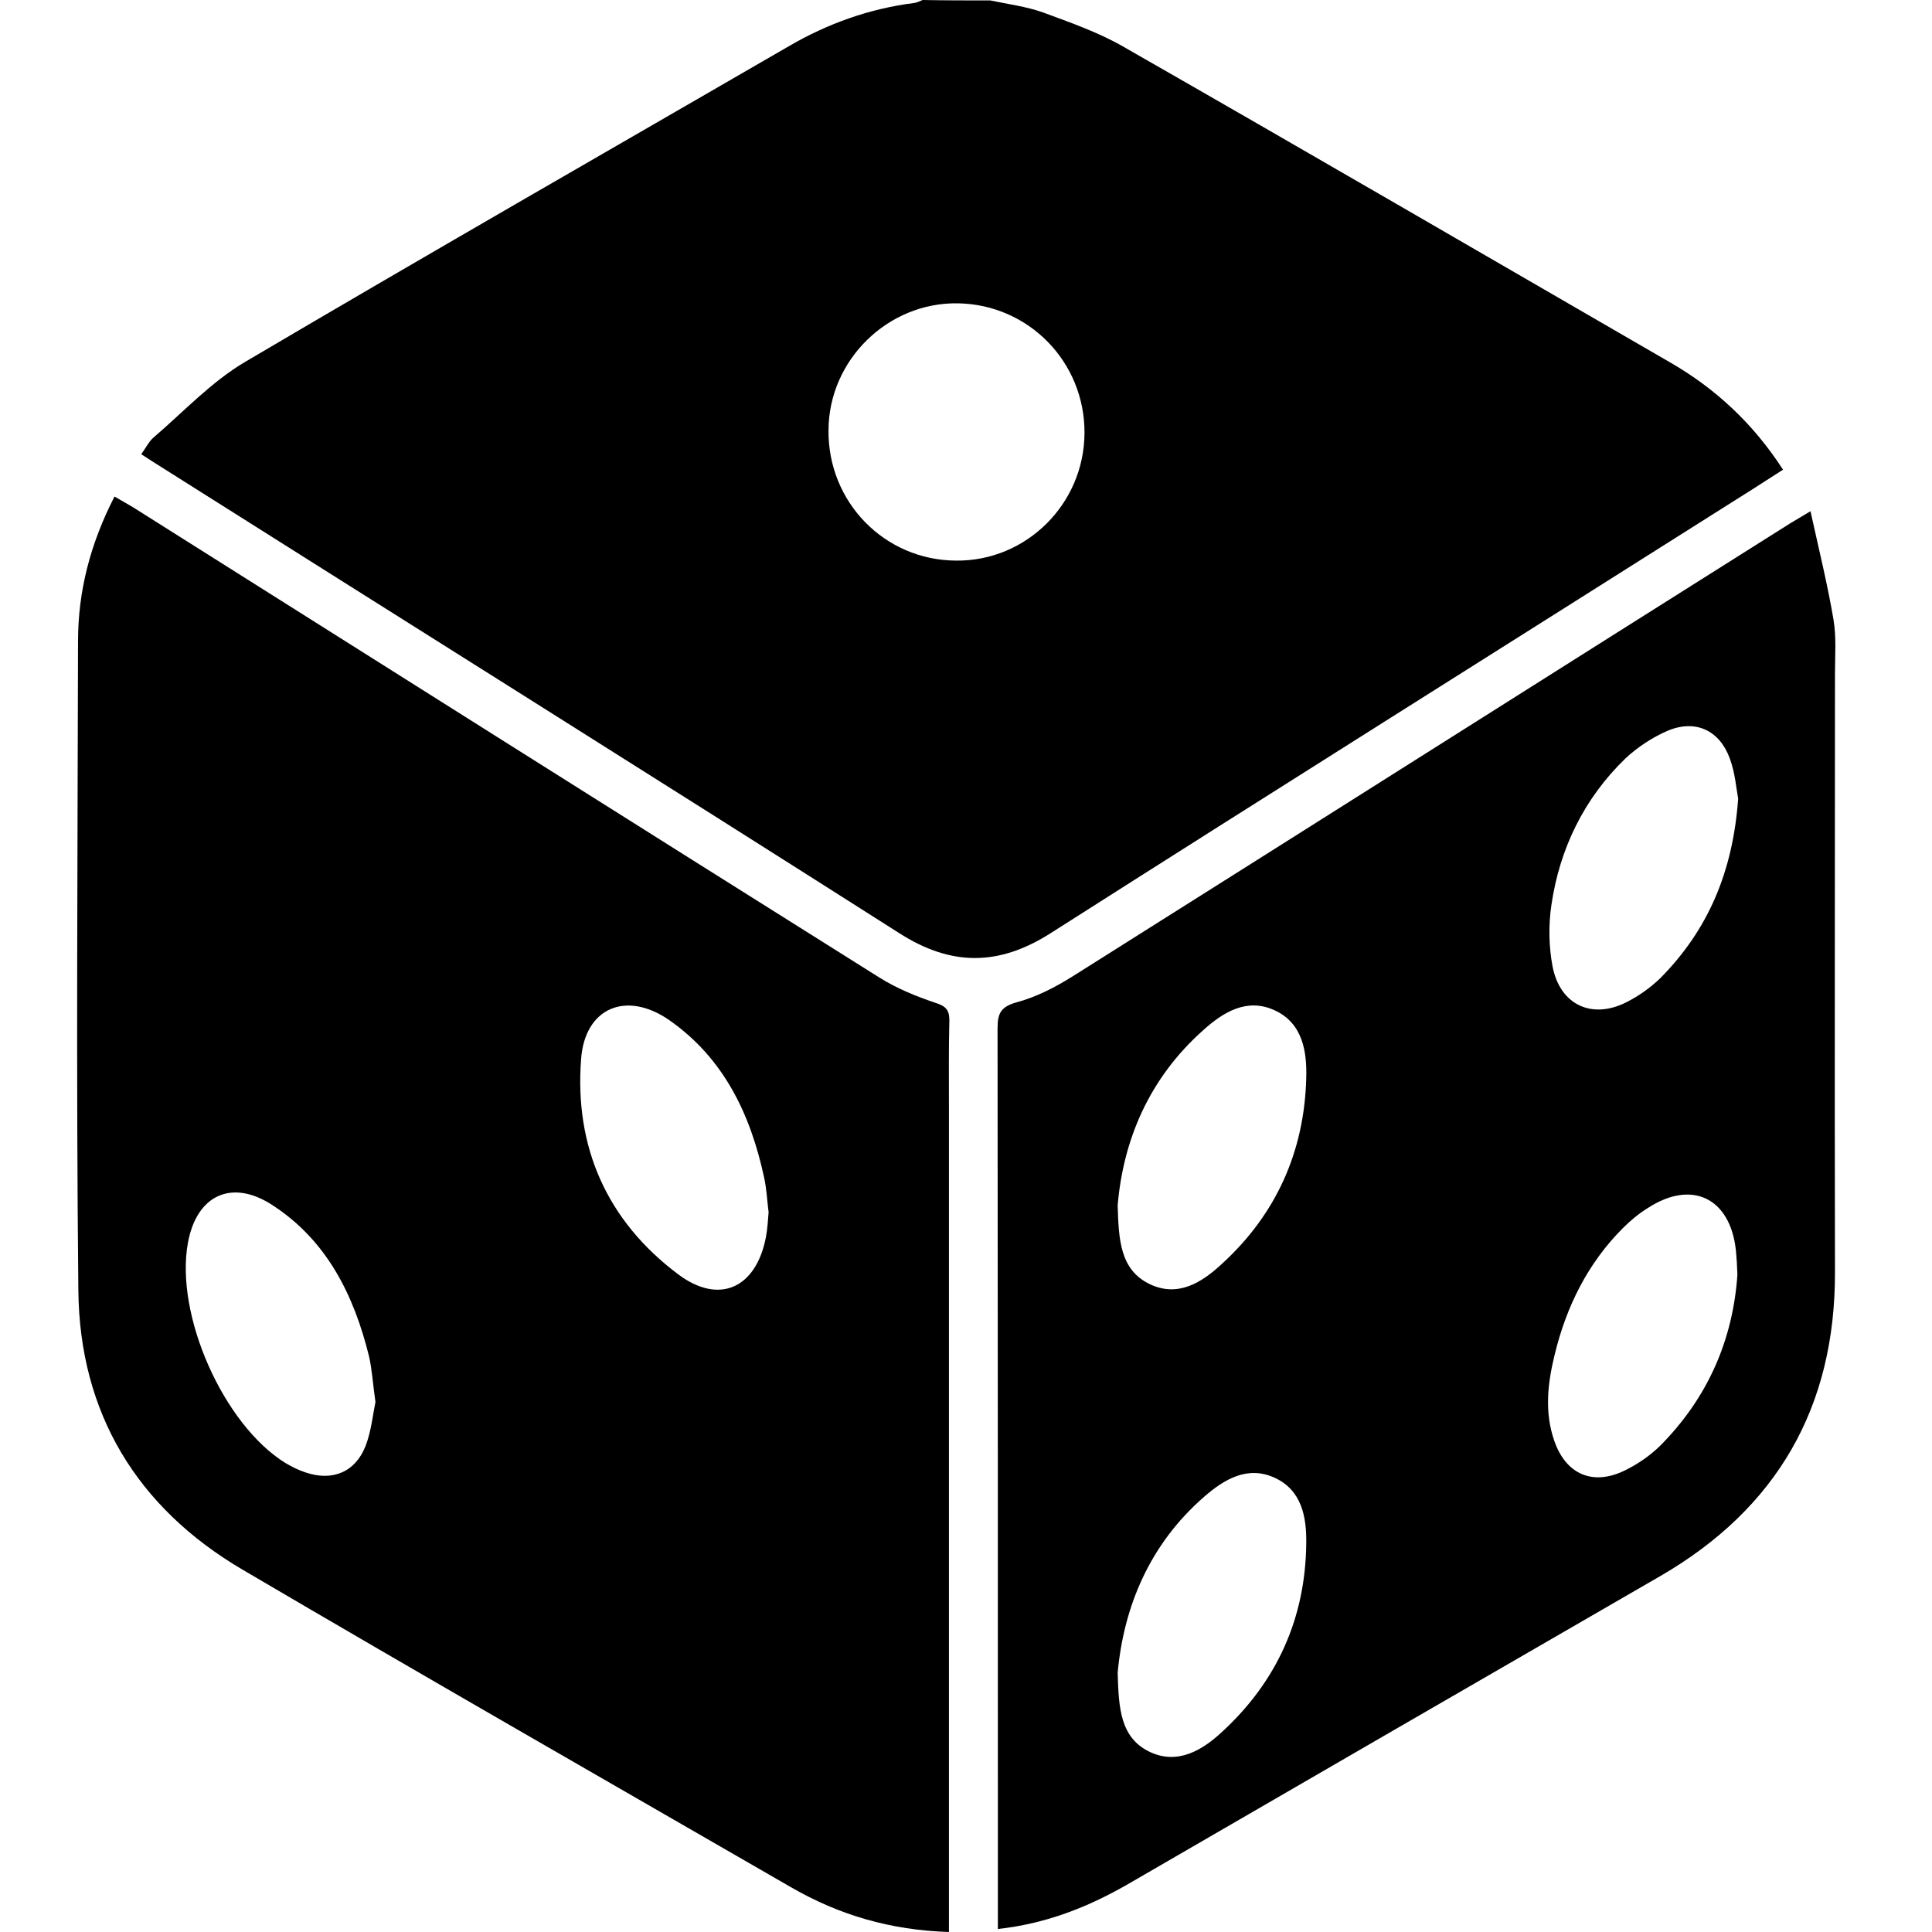
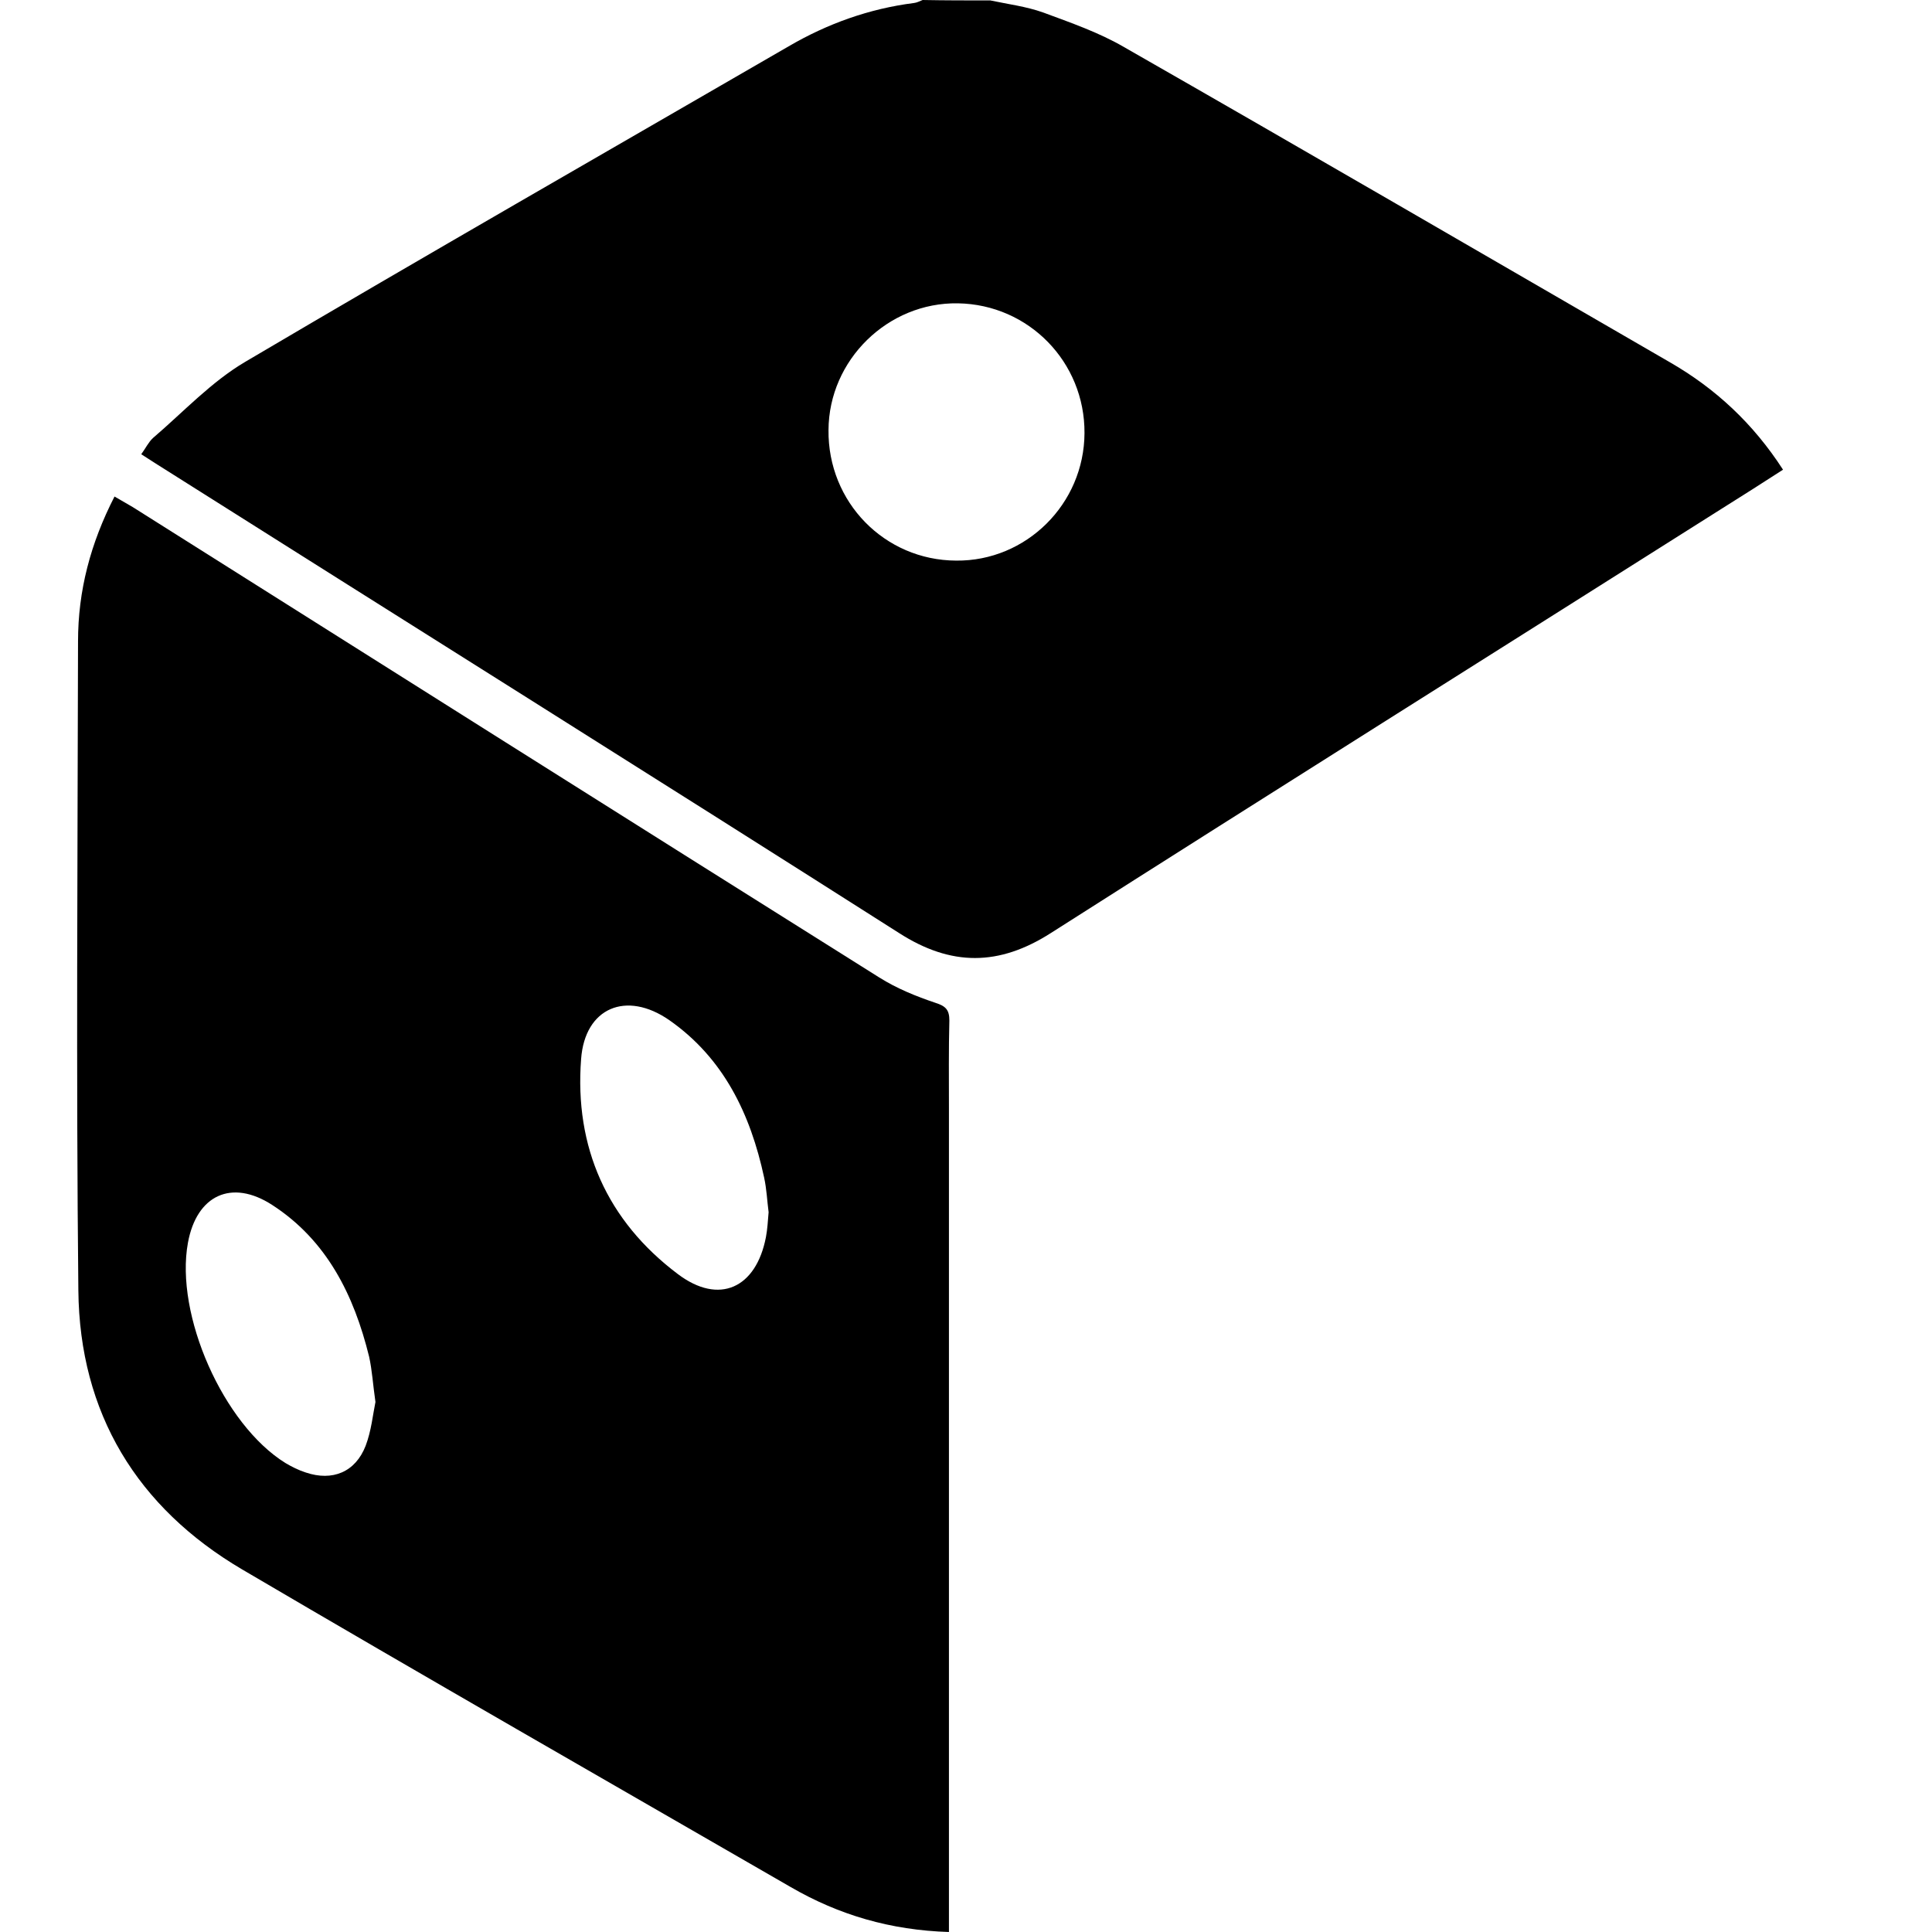
<svg xmlns="http://www.w3.org/2000/svg" width="18" height="18" viewBox="0 0 18 18" fill="currentColor">
  <path d="M9.227 0.004C9.392 0.039 9.56 0.06 9.718 0.116C9.974 0.211 10.238 0.302 10.473 0.439C12.17 1.409 13.861 2.394 15.556 3.374C15.984 3.62 16.335 3.947 16.612 4.376C16.415 4.503 16.229 4.622 16.043 4.738C13.96 6.056 11.872 7.367 9.792 8.692C9.308 9.002 8.862 9.005 8.375 8.692C6.073 7.227 3.761 5.779 1.453 4.32C1.415 4.295 1.376 4.271 1.316 4.232C1.355 4.179 1.383 4.12 1.425 4.081C1.709 3.838 1.969 3.557 2.285 3.371C3.965 2.38 5.659 1.409 7.347 0.432C7.708 0.221 8.098 0.081 8.515 0.028C8.543 0.025 8.568 0.011 8.596 0C8.806 0.004 9.017 0.004 9.227 0.004ZM10.104 4.035C10.108 3.374 9.585 2.837 8.925 2.826C8.273 2.815 7.722 3.353 7.719 4.007C7.712 4.678 8.241 5.22 8.908 5.223C9.56 5.23 10.101 4.696 10.104 4.035Z" />
  <path d="M8.841 18C8.297 17.983 7.817 17.842 7.368 17.582C5.663 16.598 3.954 15.62 2.256 14.622C1.278 14.046 0.741 13.167 0.73 12.021C0.709 10.007 0.723 7.993 0.727 5.975C0.727 5.504 0.843 5.062 1.067 4.626C1.127 4.661 1.183 4.693 1.236 4.724C3.554 6.186 5.87 7.649 8.192 9.107C8.354 9.209 8.536 9.283 8.715 9.343C8.813 9.374 8.845 9.41 8.845 9.508C8.838 9.779 8.841 10.046 8.841 10.316C8.841 12.802 8.841 15.283 8.841 17.768C8.841 17.838 8.841 17.909 8.841 18ZM3.498 13.062C3.474 12.896 3.467 12.766 3.439 12.64C3.298 12.067 3.046 11.557 2.537 11.227C2.158 10.981 1.832 11.135 1.751 11.578C1.628 12.25 2.081 13.273 2.66 13.631C2.719 13.666 2.783 13.698 2.849 13.719C3.098 13.803 3.312 13.715 3.407 13.469C3.46 13.329 3.474 13.178 3.498 13.062ZM7.161 11.294C7.147 11.188 7.143 11.079 7.119 10.97C6.992 10.38 6.743 9.859 6.235 9.504C5.835 9.227 5.449 9.388 5.414 9.867C5.351 10.689 5.656 11.374 6.315 11.87C6.701 12.162 7.045 12 7.136 11.526C7.15 11.452 7.154 11.378 7.161 11.294Z" />
-   <path d="M9.297 17.972C9.297 17.898 9.297 17.835 9.297 17.771C9.297 15.04 9.297 12.313 9.294 9.582C9.294 9.438 9.325 9.378 9.48 9.336C9.662 9.286 9.837 9.195 9.999 9.093C12.23 7.687 14.454 6.278 16.685 4.872C16.731 4.844 16.776 4.819 16.868 4.763C16.945 5.114 17.026 5.441 17.082 5.771C17.11 5.937 17.096 6.109 17.096 6.281C17.096 8.137 17.092 9.993 17.096 11.852C17.099 13.111 16.555 14.053 15.472 14.682C13.812 15.641 12.153 16.601 10.497 17.561C10.129 17.771 9.743 17.923 9.297 17.972ZM16.187 11.877C16.184 11.789 16.18 11.719 16.173 11.649C16.12 11.16 15.763 10.988 15.352 11.255C15.268 11.307 15.191 11.371 15.121 11.441C14.794 11.768 14.595 12.169 14.486 12.615C14.419 12.886 14.387 13.156 14.482 13.427C14.588 13.729 14.829 13.842 15.121 13.708C15.247 13.649 15.366 13.568 15.464 13.473C15.91 13.026 16.145 12.485 16.187 11.877ZM16.194 7.441C16.177 7.35 16.166 7.202 16.117 7.069C16.022 6.805 15.798 6.699 15.538 6.808C15.398 6.868 15.258 6.96 15.145 7.065C14.759 7.438 14.531 7.905 14.454 8.432C14.426 8.619 14.43 8.822 14.465 9.005C14.535 9.364 14.833 9.501 15.156 9.336C15.268 9.279 15.377 9.202 15.468 9.114C15.914 8.664 16.145 8.123 16.194 7.441ZM10.413 15.585C10.423 15.909 10.434 16.19 10.714 16.323C10.971 16.443 11.199 16.309 11.384 16.137C11.897 15.666 12.163 15.075 12.17 14.38C12.174 14.133 12.128 13.884 11.876 13.768C11.623 13.652 11.406 13.782 11.22 13.944C10.707 14.39 10.469 14.974 10.413 15.585ZM10.413 11.23C10.423 11.55 10.434 11.831 10.714 11.965C10.974 12.088 11.195 11.951 11.381 11.778C11.89 11.315 12.153 10.727 12.17 10.042C12.177 9.793 12.135 9.532 11.876 9.413C11.616 9.293 11.395 9.431 11.209 9.599C10.707 10.046 10.465 10.619 10.413 11.23Z" />
</svg>